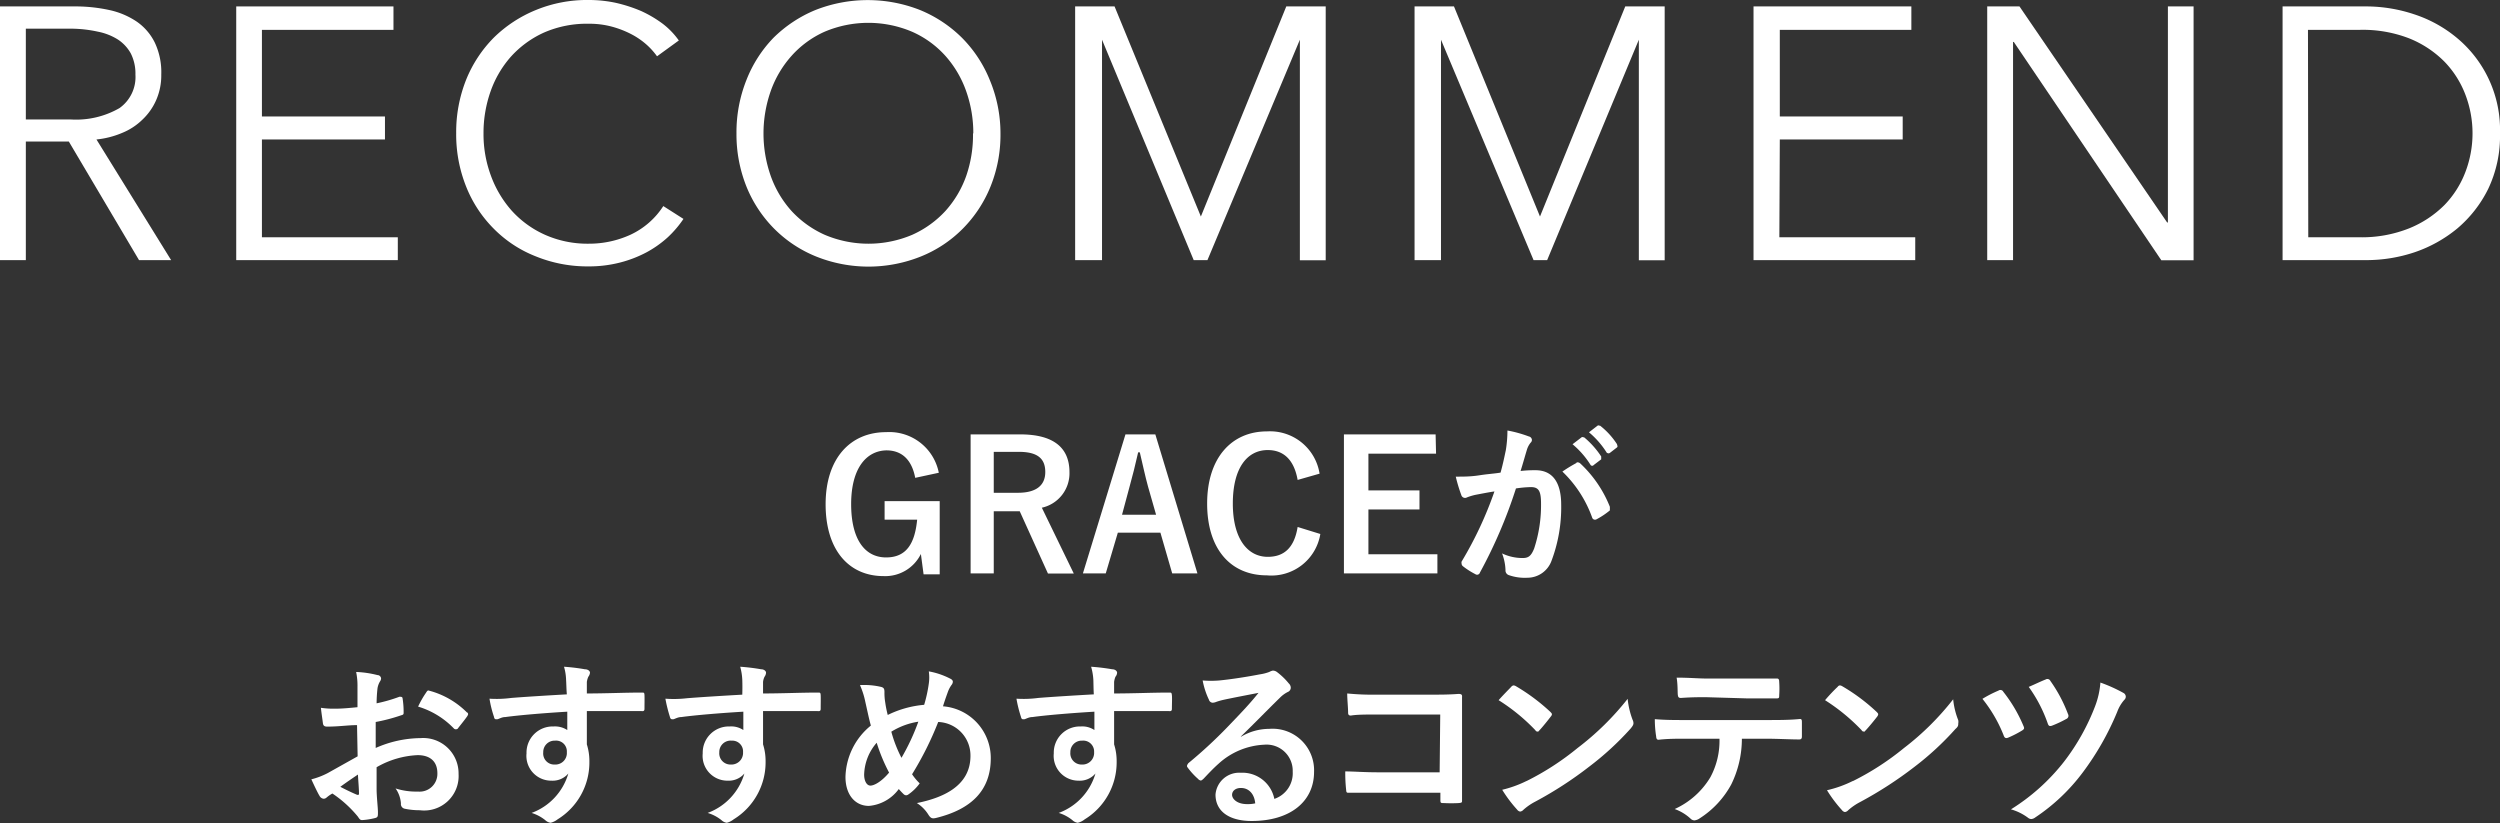
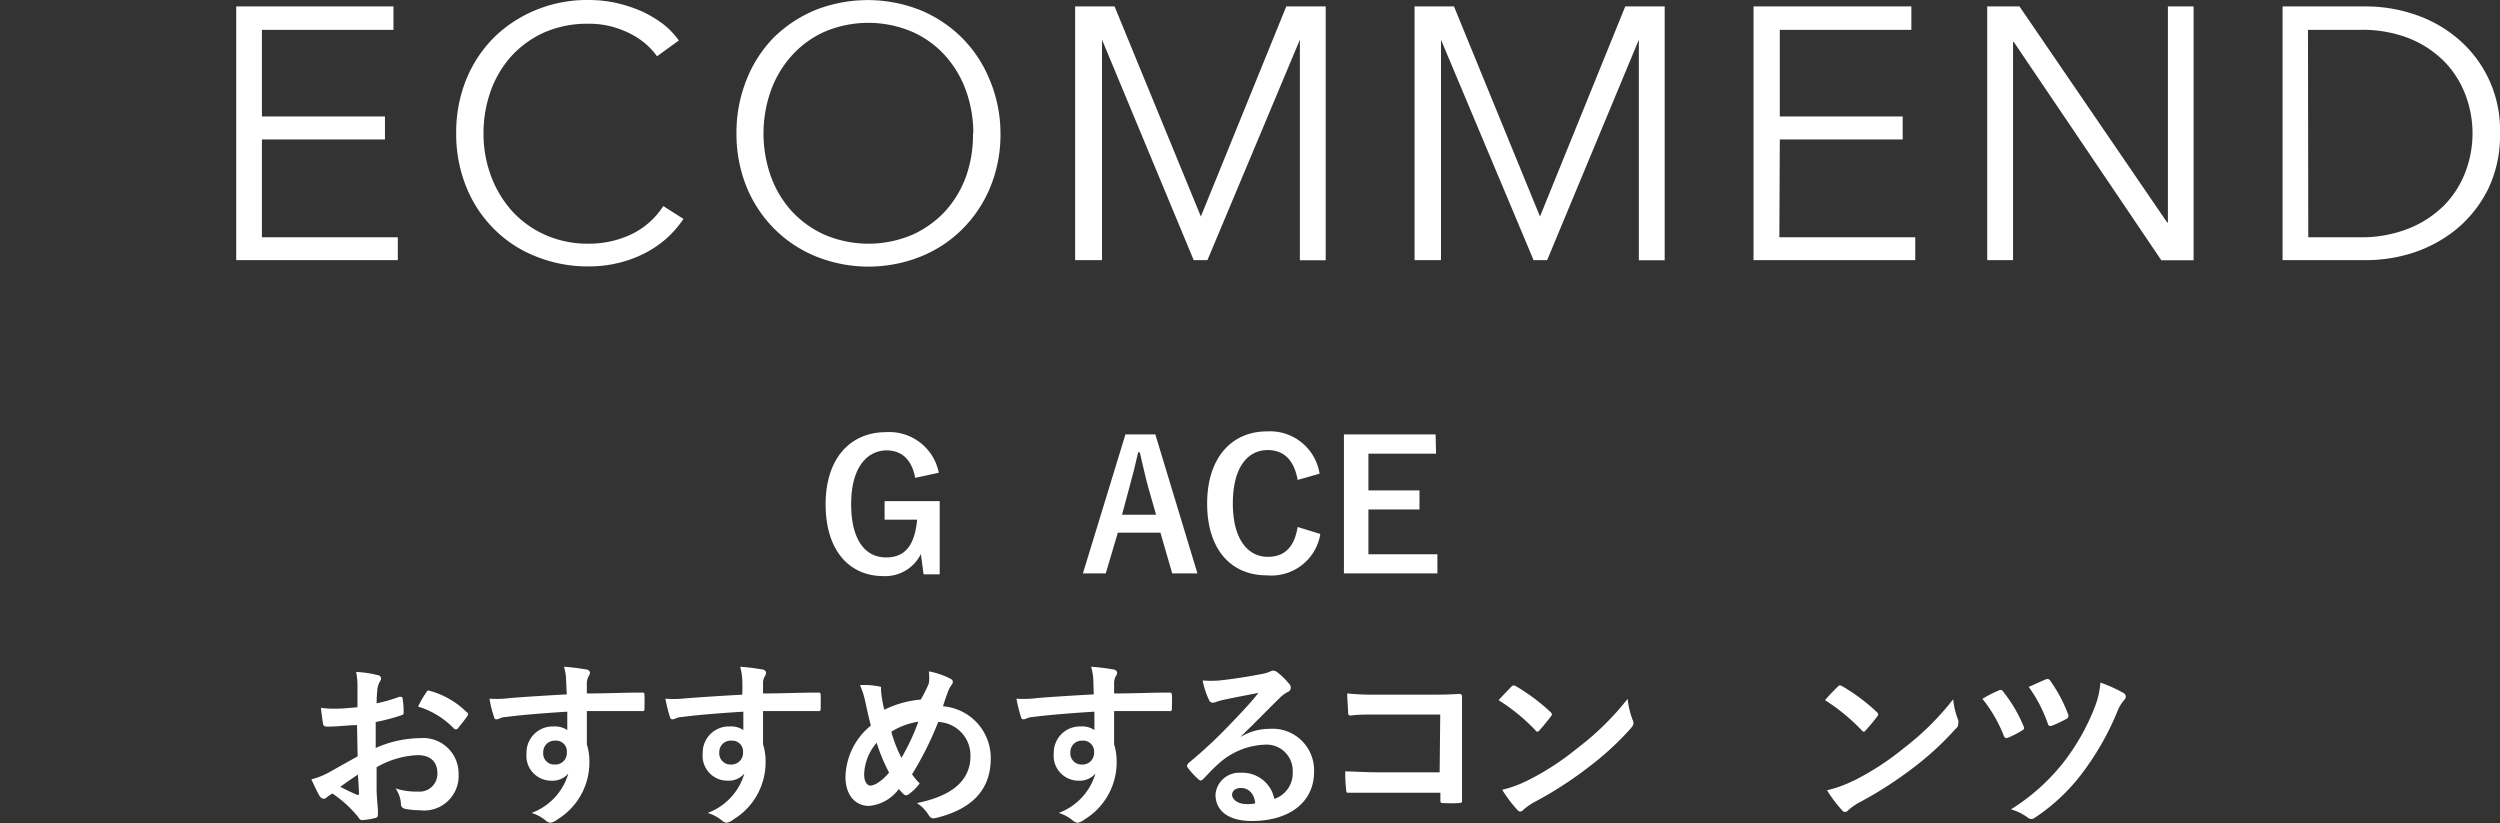
<svg xmlns="http://www.w3.org/2000/svg" viewBox="0 0 167.42 55.12">
  <rect x="0" y="0" width="167.42" height="55.12" fill="#333333" stroke="none" />
  <defs>
    <style>.cls-1{fill:#fff;}</style>
  </defs>
  <g id="Layer_2" data-name="Layer 2">
    <g id="レイヤー_1" data-name="レイヤー 1">
      <path class="cls-1" d="M61.29,32c-.22-1.17-.86-1.84-1.93-1.84C58,30.19,57,31.38,57,33.76s.93,3.57,2.34,3.57,1.93-1,2.08-2.53H59.24V33.56h3.69v4.9H61.85l-.18-1.36a2.66,2.66,0,0,1-2.5,1.48c-2.31,0-3.88-1.73-3.88-4.81s1.66-4.83,4.05-4.83a3.38,3.38,0,0,1,3.53,2.72Z" />
-       <path class="cls-1" d="M68.32,29.09c2.26,0,3.3.91,3.3,2.53A2.36,2.36,0,0,1,69.77,34l2.14,4.41H70.18l-1.89-4.17H66.55V38.4H65V29.09ZM66.55,33h1.62c1.27,0,1.83-.53,1.83-1.39s-.47-1.35-1.76-1.35H66.55Z" />
      <path class="cls-1" d="M80.19,38.4H78.5l-.79-2.73H74.86l-.81,2.73H72.52l2.85-9.31h2Zm-3.31-5.82c-.2-.73-.34-1.41-.55-2.29h-.11c-.2.89-.37,1.56-.57,2.28l-.51,1.9h2.28Z" />
      <path class="cls-1" d="M86.9,32.14c-.23-1.3-.9-2-2-2-1.38,0-2.34,1.2-2.34,3.58s1,3.57,2.34,3.57c1.11,0,1.78-.63,2-2l1.52.47a3.32,3.32,0,0,1-3.58,2.77c-2.41,0-4-1.74-4-4.81s1.65-4.83,4-4.83a3.36,3.36,0,0,1,3.53,2.83Z" />
      <path class="cls-1" d="M96.17,30.38H91.64v2.46h3.42v1.28H91.64v3h4.62V38.4H90V29.09h6.14Z" />
-       <path class="cls-1" d="M100.84,30.16a8.29,8.29,0,0,0,.11-1.33,8.41,8.41,0,0,1,1.44.4.25.25,0,0,1,.2.24.26.26,0,0,1-.09.18,1.4,1.4,0,0,0-.24.45c-.15.49-.27.94-.43,1.44a8.13,8.13,0,0,1,1-.05c1.12,0,1.72.78,1.72,2.32a10.15,10.15,0,0,1-.65,3.75,1.72,1.72,0,0,1-1.62,1.13,3.2,3.2,0,0,1-1.25-.18.33.33,0,0,1-.21-.34,3.44,3.44,0,0,0-.23-1.11,3.19,3.19,0,0,0,1.38.31c.39,0,.57-.14.77-.64a9.31,9.31,0,0,0,.46-3c0-.84-.15-1.11-.68-1.11a7.7,7.7,0,0,0-1,.09,32.34,32.34,0,0,1-2.41,5.63.2.2,0,0,1-.31.11,5.14,5.14,0,0,1-.83-.53.23.23,0,0,1-.09-.18.27.27,0,0,1,0-.13,25,25,0,0,0,2.2-4.7c-.47.07-.85.15-1.18.21a3.7,3.7,0,0,0-.66.19.26.26,0,0,1-.38-.16,10.2,10.2,0,0,1-.37-1.23c.53,0,1,0,1.58-.09s1-.11,1.42-.18C100.67,31,100.75,30.57,100.84,30.16Zm4.74.8c.09,0,.15,0,.23.06a8,8,0,0,1,2,2.92c0,.11,0,.17,0,.24a5.22,5.22,0,0,1-.9.6c-.12.06-.24,0-.28-.1a8,8,0,0,0-2-3.1A9.94,9.94,0,0,1,105.58,31Zm.33-1.67c.06-.05.11,0,.18,0a5.81,5.81,0,0,1,1.14,1.28c0,.07,0,.13,0,.19l-.5.38a.13.13,0,0,1-.21,0,5.85,5.85,0,0,0-1.21-1.39Zm1.07-.78c.07-.05.1,0,.18,0a5.05,5.05,0,0,1,1.13,1.24c0,.07.07.14,0,.21l-.48.37c-.1.07-.16,0-.2,0a5.81,5.81,0,0,0-1.2-1.38Z" />
      <path class="cls-1" d="M23.91,48.56c-.6,0-1.21.1-2,.1-.21,0-.27-.08-.29-.26s-.09-.62-.13-1a5.81,5.81,0,0,0,.93.06c.5,0,1-.05,1.52-.1,0-.39,0-.85,0-1.36a4.55,4.55,0,0,0-.09-1,6.84,6.84,0,0,1,1.43.21c.14,0,.24.12.24.23a.37.37,0,0,1-.07.19,1.28,1.28,0,0,0-.17.47,9.57,9.57,0,0,0-.06,1,10.27,10.27,0,0,0,1.53-.44c.11,0,.2,0,.21.11a5.74,5.74,0,0,1,.07.93c0,.12,0,.16-.16.2a11.77,11.77,0,0,1-1.71.45c0,.58,0,1.17,0,1.74a7.56,7.56,0,0,1,3-.66,2.37,2.37,0,0,1,2.55,2.4,2.31,2.31,0,0,1-2.6,2.43,4.8,4.8,0,0,1-1-.1.32.32,0,0,1-.26-.36,2,2,0,0,0-.36-1,4.53,4.53,0,0,0,1.5.21,1.19,1.19,0,0,0,1.3-1.23c0-.78-.48-1.21-1.32-1.21a6,6,0,0,0-2.75.81c0,.51,0,.91,0,1.44s.09,1.28.09,1.56,0,.35-.18.4a4.72,4.72,0,0,1-.88.14c-.14,0-.18-.08-.29-.24a7.81,7.81,0,0,0-1.7-1.54,2.24,2.24,0,0,0-.39.27.29.29,0,0,1-.2.08.35.35,0,0,1-.27-.19c-.13-.21-.37-.72-.55-1.11a5,5,0,0,0,1.1-.42l2-1.12Zm-1.12,4.13c.34.18.75.38,1.13.54.1,0,.13,0,.12-.1,0-.31-.05-.86-.07-1.26C23.63,52.1,23.23,52.37,22.79,52.69Zm5.74-6.3c.08-.13.12-.17.2-.14a5.61,5.61,0,0,1,2.54,1.46c.05,0,.08.08.08.12a.51.51,0,0,1-.05.12c-.16.24-.47.61-.65.85a.2.2,0,0,1-.24,0A5.53,5.53,0,0,0,28,47.32,6.31,6.31,0,0,1,28.53,46.39Z" />
      <path class="cls-1" d="M37.91,45.53a3.43,3.43,0,0,0-.14-.88,13,13,0,0,1,1.4.17c.21,0,.34.12.34.23a.53.53,0,0,1-.11.27,1.25,1.25,0,0,0-.1.35c0,.16,0,.31,0,.77,1.3,0,2.53-.06,3.68-.06.15,0,.17,0,.18.18s0,.61,0,.91c0,.13-.06.17-.2.15-1.25,0-2.41,0-3.66,0,0,.73,0,1.5,0,2.23A3.72,3.72,0,0,1,39.47,51a4.47,4.47,0,0,1-2.13,3.87,1.21,1.21,0,0,1-.47.23.65.65,0,0,1-.36-.18,2.76,2.76,0,0,0-.91-.48,4,4,0,0,0,2.46-2.64,1.38,1.38,0,0,1-1.13.48,1.66,1.66,0,0,1-1.67-1.83,1.75,1.75,0,0,1,1.81-1.8,1.5,1.5,0,0,1,.92.24c0-.42,0-.83,0-1.23-1.51.09-3.2.23-4.15.36-.26,0-.45.15-.56.15s-.17,0-.2-.17a7.27,7.27,0,0,1-.3-1.21,7.58,7.58,0,0,0,1.46-.05c.73-.06,2.28-.16,3.72-.24C37.93,46.15,37.93,45.85,37.91,45.53Zm-1.53,4.85a.74.74,0,0,0,.77.82.77.77,0,0,0,.81-.83.72.72,0,0,0-.79-.77A.76.76,0,0,0,36.38,50.38Z" />
      <path class="cls-1" d="M49.71,45.53a3.93,3.93,0,0,0-.14-.88,13,13,0,0,1,1.4.17c.2,0,.33.12.33.23a.5.5,0,0,1-.1.27,1,1,0,0,0-.1.35c0,.16,0,.31,0,.77,1.29,0,2.53-.06,3.68-.06.14,0,.17,0,.18.18s0,.61,0,.91c0,.13-.06.17-.21.15-1.24,0-2.41,0-3.65,0,0,.73,0,1.5,0,2.23A3.72,3.72,0,0,1,51.27,51a4.48,4.48,0,0,1-2.14,3.87,1.19,1.19,0,0,1-.46.23.65.65,0,0,1-.36-.18,2.71,2.71,0,0,0-.92-.48,4,4,0,0,0,2.46-2.64,1.37,1.37,0,0,1-1.12.48,1.66,1.66,0,0,1-1.67-1.83,1.75,1.75,0,0,1,1.81-1.8,1.45,1.45,0,0,1,.91.24c0-.42,0-.83,0-1.23-1.51.09-3.2.23-4.15.36-.26,0-.46.15-.56.15s-.17,0-.21-.17a10.05,10.05,0,0,1-.3-1.21A7.66,7.66,0,0,0,46,46.76c.73-.06,2.27-.16,3.71-.24C49.72,46.15,49.72,45.85,49.71,45.53Zm-1.54,4.85a.75.75,0,0,0,.77.82.78.78,0,0,0,.82-.83A.72.72,0,0,0,49,49.6.76.76,0,0,0,48.17,50.38Z" />
-       <path class="cls-1" d="M62.2,45.78a2.82,2.82,0,0,0,0-.82,5.09,5.09,0,0,1,1.42.48c.13.06.19.13.19.22a.37.37,0,0,1-.08.2,1.88,1.88,0,0,0-.24.44c-.07.2-.18.48-.34,1a3.47,3.47,0,0,1,3.2,3.48c0,2.14-1.29,3.42-3.68,4-.26.06-.35,0-.49-.21a2.45,2.45,0,0,0-.78-.79c1.63-.33,3.59-1.08,3.59-3.16a2.24,2.24,0,0,0-2.16-2.27,21.88,21.88,0,0,1-1.75,3.5,3.65,3.65,0,0,0,.51.61,3.08,3.08,0,0,1-.74.73.28.28,0,0,1-.17.07.27.27,0,0,1-.17-.08c-.09-.09-.19-.19-.32-.34a2.77,2.77,0,0,1-2,1.13c-.92,0-1.57-.74-1.57-1.94a4.56,4.56,0,0,1,1.7-3.44c-.13-.46-.25-1.06-.37-1.58a5.37,5.37,0,0,0-.36-1.13A4.94,4.94,0,0,1,59,46c.19.05.23.13.23.35a3.71,3.71,0,0,0,.05.68,7.5,7.5,0,0,0,.17.85,6.81,6.81,0,0,1,2.44-.68A9.54,9.54,0,0,0,62.2,45.78Zm-4.33,6.1c0,.41.17.73.42.73s.74-.26,1.25-.87a11.74,11.74,0,0,1-.83-2A3.38,3.38,0,0,0,57.87,51.88Zm2.5-1.13a14.61,14.61,0,0,0,1.13-2.42,4.82,4.82,0,0,0-1.81.67A8.72,8.72,0,0,0,60.37,50.75Z" />
+       <path class="cls-1" d="M62.2,45.78a2.82,2.82,0,0,0,0-.82,5.09,5.09,0,0,1,1.42.48c.13.06.19.13.19.22a.37.37,0,0,1-.08.2,1.88,1.88,0,0,0-.24.44c-.07.2-.18.48-.34,1a3.47,3.47,0,0,1,3.2,3.48c0,2.14-1.29,3.42-3.68,4-.26.06-.35,0-.49-.21a2.45,2.45,0,0,0-.78-.79c1.63-.33,3.59-1.08,3.59-3.16a2.24,2.24,0,0,0-2.16-2.27,21.88,21.88,0,0,1-1.75,3.5,3.65,3.65,0,0,0,.51.61,3.08,3.08,0,0,1-.74.73.28.28,0,0,1-.17.07.27.27,0,0,1-.17-.08c-.09-.09-.19-.19-.32-.34a2.77,2.77,0,0,1-2,1.13c-.92,0-1.57-.74-1.57-1.94a4.56,4.56,0,0,1,1.7-3.44c-.13-.46-.25-1.06-.37-1.58a5.37,5.37,0,0,0-.36-1.13A4.94,4.94,0,0,1,59,46a3.71,3.71,0,0,0,.05.68,7.5,7.5,0,0,0,.17.85,6.81,6.81,0,0,1,2.44-.68A9.54,9.54,0,0,0,62.2,45.78Zm-4.33,6.1c0,.41.17.73.42.73s.74-.26,1.25-.87a11.74,11.74,0,0,1-.83-2A3.38,3.38,0,0,0,57.87,51.88Zm2.5-1.13a14.61,14.61,0,0,0,1.13-2.42,4.82,4.82,0,0,0-1.81.67A8.72,8.72,0,0,0,60.37,50.75Z" />
      <path class="cls-1" d="M73.22,45.53a4,4,0,0,0-.15-.88,13.29,13.29,0,0,1,1.41.17c.2,0,.33.12.33.23a.45.45,0,0,1-.11.27,1.32,1.32,0,0,0-.09.35c0,.16,0,.31,0,.77,1.3,0,2.54-.06,3.69-.06.14,0,.16,0,.18.18s0,.61,0,.91c0,.13-.06.17-.21.15-1.24,0-2.41,0-3.66,0,0,.73,0,1.5,0,2.23A3.72,3.72,0,0,1,74.78,51a4.48,4.48,0,0,1-2.14,3.87,1.15,1.15,0,0,1-.47.23.68.68,0,0,1-.36-.18,2.66,2.66,0,0,0-.91-.48,4,4,0,0,0,2.46-2.64,1.38,1.38,0,0,1-1.13.48,1.66,1.66,0,0,1-1.66-1.83,1.75,1.75,0,0,1,1.81-1.8,1.45,1.45,0,0,1,.91.24c0-.42,0-.83,0-1.23-1.51.09-3.21.23-4.15.36-.27,0-.46.15-.57.15s-.16,0-.2-.17a8.44,8.44,0,0,1-.3-1.21,7.56,7.56,0,0,0,1.46-.05c.73-.06,2.28-.16,3.72-.24C73.23,46.15,73.23,45.85,73.22,45.53Zm-1.54,4.85a.75.75,0,0,0,.77.82.78.78,0,0,0,.82-.83.73.73,0,0,0-.8-.77A.76.76,0,0,0,71.68,50.38Z" />
      <path class="cls-1" d="M83.09,49.35A3.68,3.68,0,0,1,85,48.81a2.78,2.78,0,0,1,3,2.88c0,2-1.61,3.29-4.18,3.29-1.51,0-2.42-.65-2.42-1.77a1.59,1.59,0,0,1,1.69-1.46,2.18,2.18,0,0,1,2.25,1.75,1.81,1.81,0,0,0,1.23-1.82,1.75,1.75,0,0,0-1.89-1.81,4.87,4.87,0,0,0-3.07,1.27c-.35.31-.68.66-1,1-.09.08-.14.13-.2.13a.3.3,0,0,1-.18-.11,4.73,4.73,0,0,1-.71-.78c-.07-.09,0-.18.06-.27a31.15,31.15,0,0,0,2.84-2.65c.74-.77,1.31-1.37,1.86-2.06-.72.14-1.57.3-2.32.46a4.94,4.94,0,0,0-.5.14.71.71,0,0,1-.24.06.27.27,0,0,1-.26-.2,5.15,5.15,0,0,1-.42-1.29,6.86,6.86,0,0,0,1.11,0c.73-.07,1.79-.23,2.72-.41A3,3,0,0,0,85,45a.84.84,0,0,1,.23-.09.45.45,0,0,1,.28.09,4.58,4.58,0,0,1,.8.77.4.4,0,0,1,.13.29.31.31,0,0,1-.2.28,2,2,0,0,0-.53.39c-.87.85-1.68,1.69-2.59,2.57Zm0,3.42c-.35,0-.58.2-.58.46s.32.62,1,.62a2.29,2.29,0,0,0,.55-.05C84,53.14,83.61,52.77,83.11,52.77Z" />
      <path class="cls-1" d="M96.45,47.85H92.26c-.81,0-1.38,0-1.8.07-.13,0-.18-.06-.18-.2,0-.32-.06-.89-.06-1.28a17.73,17.73,0,0,0,2,.08h3.56c.62,0,1.26,0,1.89-.05.19,0,.26.05.24.21,0,.63,0,1.26,0,1.89v2.87c0,.87,0,1.83,0,2.17,0,.12,0,.15-.22.17a9.19,9.19,0,0,1-1,0c-.2,0-.23,0-.23-.21v-.48H92.32c-.75,0-1.39,0-2,0-.11,0-.16,0-.17-.18a10.4,10.4,0,0,1-.06-1.25c.56,0,1.26.06,2.2.06h4.12Z" />
      <path class="cls-1" d="M101.2,46a.24.24,0,0,1,.17-.1.4.4,0,0,1,.16.06,13,13,0,0,1,2.29,1.71c.07.07.11.12.11.16a.27.27,0,0,1-.08.16c-.18.24-.57.72-.74.9s-.09.1-.14.1-.1,0-.16-.1a12.78,12.78,0,0,0-2.45-2C100.63,46.58,101,46.21,101.2,46Zm1,6.32a18.08,18.08,0,0,0,3.45-2.23A18.48,18.48,0,0,0,109,46.8a5.55,5.55,0,0,0,.33,1.4.53.53,0,0,1,.06.23c0,.11-.06.2-.19.36a19.63,19.63,0,0,1-2.76,2.54,25.39,25.39,0,0,1-3.62,2.35,3.87,3.87,0,0,0-.8.55.35.35,0,0,1-.22.12.31.31,0,0,1-.2-.13,8.8,8.8,0,0,1-1-1.33A7.65,7.65,0,0,0,102.25,52.29Z" />
-       <path class="cls-1" d="M116.65,49.47a6.94,6.94,0,0,1-.71,3.06,6.19,6.19,0,0,1-2.11,2.27.75.75,0,0,1-.36.14.39.39,0,0,1-.26-.12,3.08,3.08,0,0,0-1.06-.64,5.37,5.37,0,0,0,2.39-2.13,5.15,5.15,0,0,0,.61-2.58h-2.28c-.6,0-1.19,0-1.8.07-.11,0-.15-.07-.16-.22a7.36,7.36,0,0,1-.09-1.16c.67.06,1.34.06,2,.06h5.38c.94,0,1.63,0,2.34-.07.12,0,.13.07.13.24s0,.77,0,.93-.07.2-.18.2c-.62,0-1.45-.05-2.28-.05Zm-2.38-2.78c-.55,0-1,0-1.7.05-.16,0-.19-.06-.21-.21s0-.72-.08-1.15c.84,0,1.45.06,2,.06H117c.67,0,1.42,0,2,0,.12,0,.15.08.15.23a6.46,6.46,0,0,1,0,.88c0,.16,0,.22-.16.22-.65,0-1.35,0-2,0Z" />
      <path class="cls-1" d="M123.06,46a.2.2,0,0,1,.16-.1.4.4,0,0,1,.16.06,12.68,12.68,0,0,1,2.29,1.71c.07.07.11.12.11.16a.31.31,0,0,1-.07.16c-.18.24-.58.72-.75.9s-.09.1-.14.1-.1,0-.16-.1a13,13,0,0,0-2.44-2C122.48,46.58,122.83,46.21,123.06,46Zm1,6.32a18.08,18.08,0,0,0,3.45-2.23,18.15,18.15,0,0,0,3.29-3.26,5.12,5.12,0,0,0,.34,1.4.68.68,0,0,1,0,.23c0,.11,0,.2-.19.36a19.49,19.49,0,0,1-2.75,2.54,26.16,26.16,0,0,1-3.63,2.35,3.87,3.87,0,0,0-.8.55.35.35,0,0,1-.22.12.31.31,0,0,1-.2-.13,8.8,8.8,0,0,1-1-1.33A7.65,7.65,0,0,0,124.1,52.29Z" />
      <path class="cls-1" d="M133.83,46.25a.22.22,0,0,1,.33.08,9.66,9.66,0,0,1,1.34,2.27.53.53,0,0,1,.05.15c0,.07-.05.12-.15.18a7.12,7.12,0,0,1-.92.47c-.18.07-.25,0-.31-.18a9.41,9.41,0,0,0-1.41-2.42A7.88,7.88,0,0,1,133.83,46.25Zm8.4.17a.29.29,0,0,1,.13.24.3.3,0,0,1-.1.21,2.51,2.51,0,0,0-.47.79,18.53,18.53,0,0,1-2.32,4.08,12.85,12.85,0,0,1-3.17,3,.5.5,0,0,1-.27.11.37.37,0,0,1-.21-.08,3.54,3.54,0,0,0-1.15-.57A13.66,13.66,0,0,0,138.23,51a14.67,14.67,0,0,0,2.08-3.72,5.58,5.58,0,0,0,.35-1.57A10,10,0,0,1,142.23,46.42ZM137,45.5a.22.22,0,0,1,.31.1,9.75,9.75,0,0,1,1.18,2.22.23.23,0,0,1-.12.33,7.64,7.64,0,0,1-.91.43c-.19.08-.27.05-.33-.14A9.52,9.52,0,0,0,135.86,46C136.22,45.85,136.6,45.66,137,45.5Z" />
-       <path class="cls-1" d="M1.73,17.42H0V.43H5A10.59,10.59,0,0,1,7.31.67a5.25,5.25,0,0,1,1.85.78,3.68,3.68,0,0,1,1.21,1.41A4.64,4.64,0,0,1,10.8,5a4.1,4.1,0,0,1-.34,1.7A4,4,0,0,1,9.55,8a4.18,4.18,0,0,1-1.37.9,5.87,5.87,0,0,1-1.72.44l5,8.08H9.31L4.61,9.48H1.73ZM1.73,8h3A5.83,5.83,0,0,0,8,7.24,2.55,2.55,0,0,0,9.07,5a3,3,0,0,0-.31-1.42,2.65,2.65,0,0,0-.86-.93,3.93,3.93,0,0,0-1.35-.53A8.59,8.59,0,0,0,4.8,1.92H1.73Z" />
      <path class="cls-1" d="M17.54,15.89h9.1v1.53H15.82V.43H26.35V2H17.54V7.8h8.24V9.34H17.54Z" />
      <path class="cls-1" d="M45.77,14.66a7.07,7.07,0,0,1-1.05,1.23,7.18,7.18,0,0,1-1.41,1,8,8,0,0,1-1.78.69,8.32,8.32,0,0,1-2.12.26,9.17,9.17,0,0,1-3.55-.68,8.12,8.12,0,0,1-2.81-1.86,8.35,8.35,0,0,1-1.84-2.82,9.41,9.41,0,0,1-.66-3.57,9.47,9.47,0,0,1,.67-3.58,8.55,8.55,0,0,1,1.86-2.82A8.72,8.72,0,0,1,35.89.67,9,9,0,0,1,39.41,0a8.61,8.61,0,0,1,1.83.19,10,10,0,0,1,1.7.55,7.91,7.91,0,0,1,1.44.85,5.19,5.19,0,0,1,1.08,1.12L44,3.77A4.72,4.72,0,0,0,43.31,3a5.11,5.11,0,0,0-1.05-.72,6.5,6.5,0,0,0-1.3-.5,5.78,5.78,0,0,0-1.53-.19,7.17,7.17,0,0,0-3,.59,6.71,6.71,0,0,0-2.22,1.62A7,7,0,0,0,32.86,6.1a8.37,8.37,0,0,0-.48,2.83,8,8,0,0,0,.49,2.82,7.28,7.28,0,0,0,1.4,2.36,6.68,6.68,0,0,0,2.22,1.61,7,7,0,0,0,2.94.6,6.66,6.66,0,0,0,2.79-.6,5.25,5.25,0,0,0,2.2-1.92Z" />
      <path class="cls-1" d="M67,8.93a9.23,9.23,0,0,1-.67,3.57,8.55,8.55,0,0,1-1.86,2.82,8.31,8.31,0,0,1-2.81,1.86,9.42,9.42,0,0,1-7,0,8.41,8.41,0,0,1-2.81-1.86,8.55,8.55,0,0,1-1.86-2.82,9.42,9.42,0,0,1-.67-3.57,9.47,9.47,0,0,1,.67-3.58A8.55,8.55,0,0,1,51.8,2.53,8.72,8.72,0,0,1,54.61.67a9.56,9.56,0,0,1,7,0,8.62,8.62,0,0,1,2.81,1.86,8.55,8.55,0,0,1,1.86,2.82A9.28,9.28,0,0,1,67,8.93Zm-1.82,0a8.37,8.37,0,0,0-.48-2.83,7.08,7.08,0,0,0-1.39-2.36,6.54,6.54,0,0,0-2.22-1.61,7.5,7.5,0,0,0-5.88,0A6.54,6.54,0,0,0,53,3.75a7.08,7.08,0,0,0-1.39,2.36,8.58,8.58,0,0,0,0,5.66A7,7,0,0,0,53,14.12a6.8,6.8,0,0,0,2.22,1.6,7.5,7.5,0,0,0,5.88,0,6.8,6.8,0,0,0,2.22-1.6,7,7,0,0,0,1.39-2.35A8.37,8.37,0,0,0,65.16,8.94Z" />
      <path class="cls-1" d="M80.42,14.5h0L86.14.43h2.64v17H87.05V2.66h0L80.86,17.42h-.92L73.8,2.66h0V17.42H72V.43h2.64Z" />
      <path class="cls-1" d="M103.13,14.5h0L108.84.43h2.64v17h-1.73V2.66h0l-6.14,14.76h-.91L96.5,2.66h0V17.42H94.73V.43h2.64Z" />
      <path class="cls-1" d="M119.16,15.89h9.1v1.53H117.43V.43H128V2h-8.81V7.8h8.23V9.34h-8.23Z" />
      <path class="cls-1" d="M145.13,14.9h.05V.43h1.72v17h-2.16L134.86,2.81h-.05V17.42h-1.73V.43h2.16Z" />
      <path class="cls-1" d="M152.86.43h5.64a10.19,10.19,0,0,1,3.18.53,8.68,8.68,0,0,1,2.88,1.6,8,8,0,0,1,2.86,6.37,8.22,8.22,0,0,1-.79,3.72,8.25,8.25,0,0,1-2.07,2.65,9.05,9.05,0,0,1-2.88,1.6,10.18,10.18,0,0,1-3.18.52h-5.64Zm1.72,15.46H158a8.58,8.58,0,0,0,3.34-.6,7.11,7.11,0,0,0,2.37-1.57,6.48,6.48,0,0,0,1.4-2.22,7.26,7.26,0,0,0,0-5.14,6.48,6.48,0,0,0-1.4-2.22,7,7,0,0,0-2.37-1.57A8.58,8.58,0,0,0,158,2h-3.44Z" />
    </g>
  </g>
</svg>